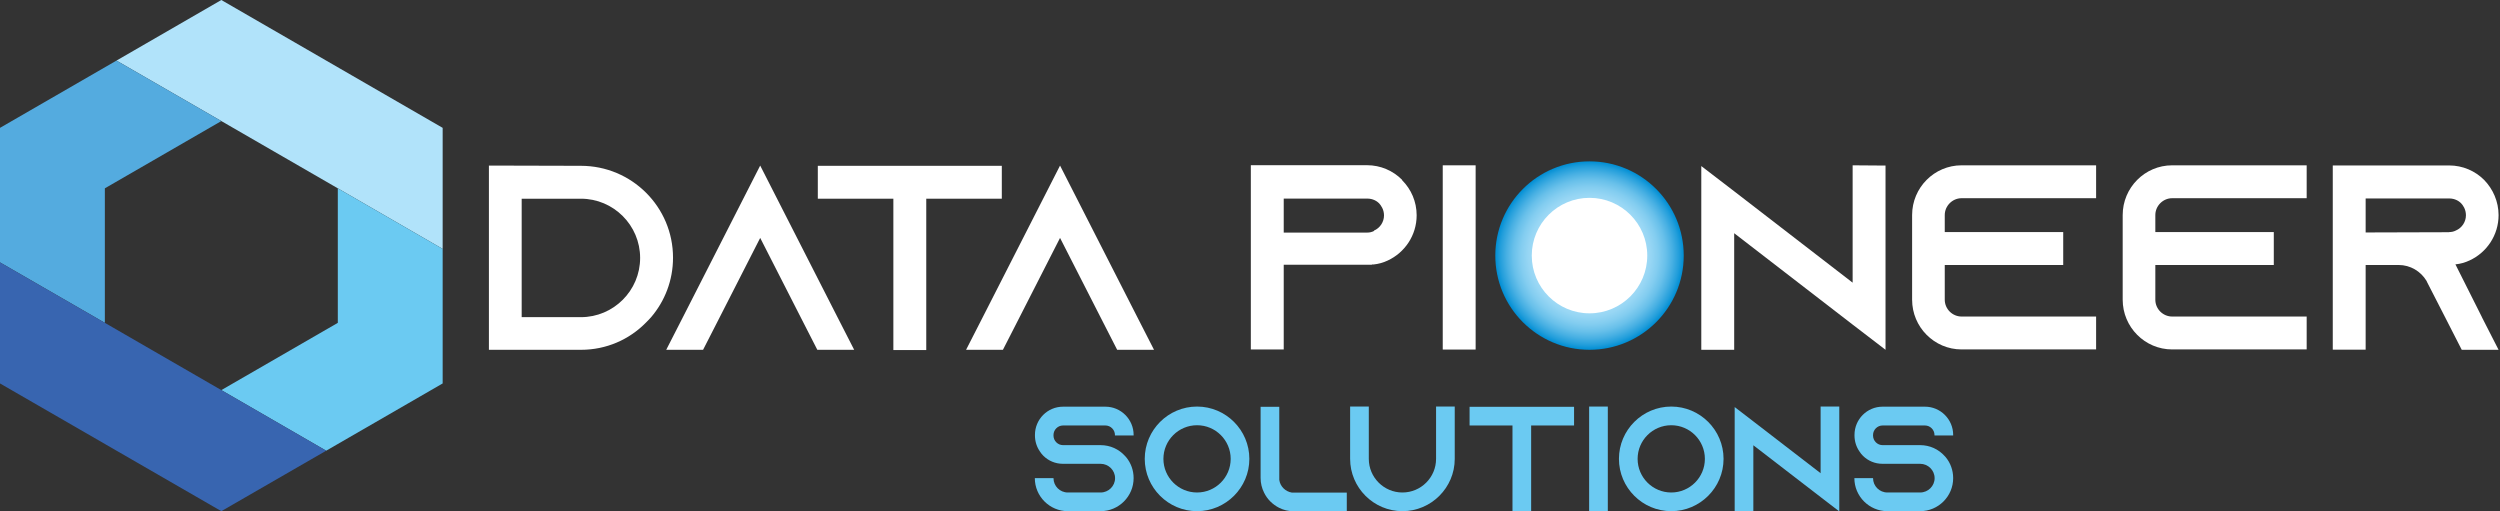
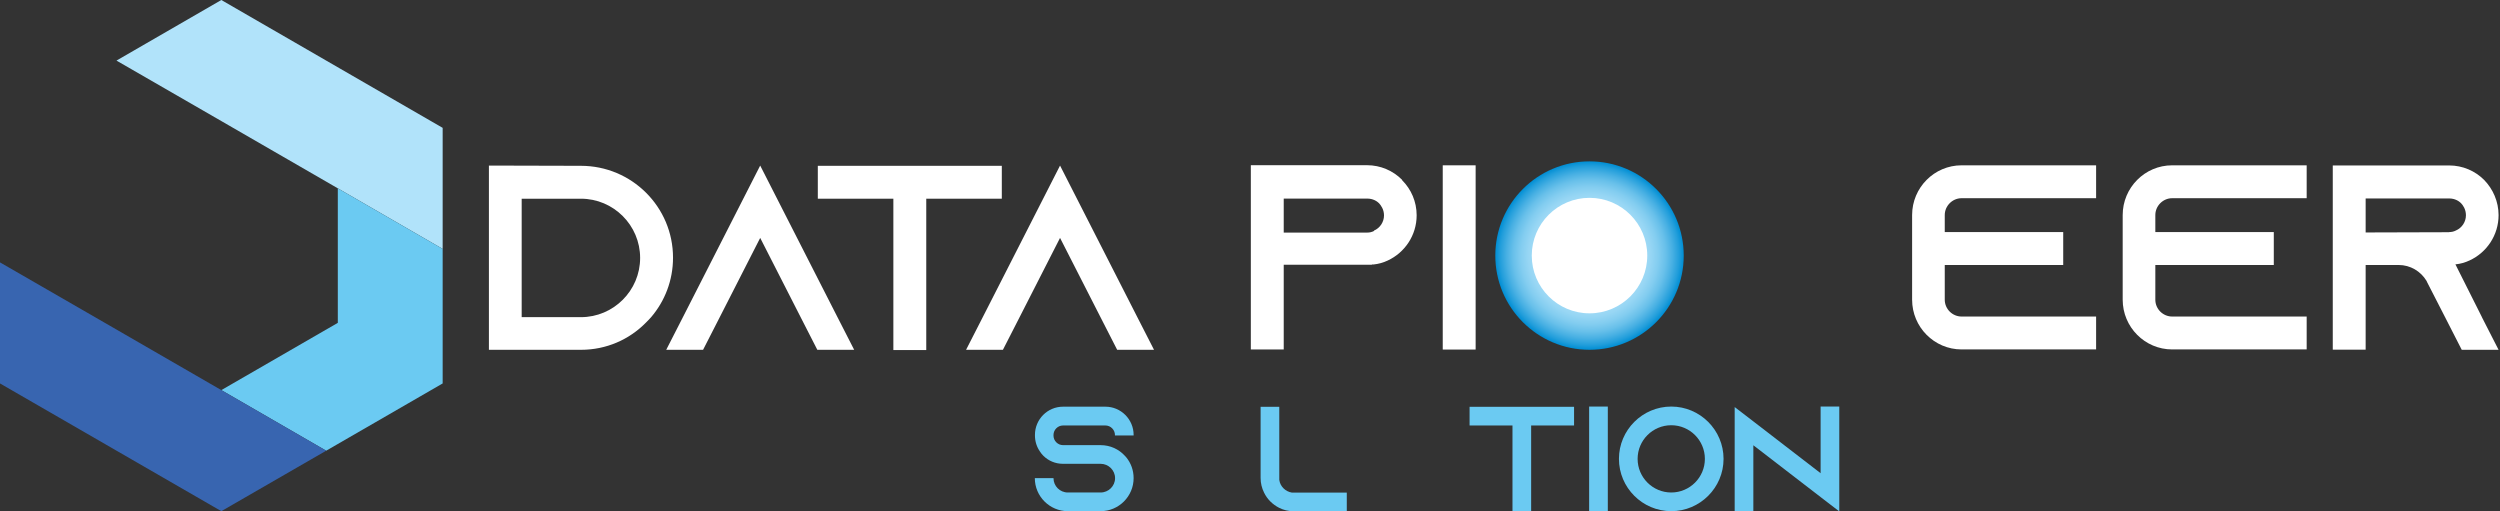
<svg xmlns="http://www.w3.org/2000/svg" width="1139" height="233" viewBox="0 0 1139 233" fill="none">
  <rect x="0" y="0" width="1139" height="233" fill="#333333" stroke="none" />
  <rect width="1139" height="233" />
  <path d="M153.906 85.798L201.678 113.402V58.25L100.839 0L53.067 27.604L100.839 55.152L153.906 85.798Z" fill="#B1E3FA" />
-   <path d="M47.772 85.798L100.839 55.152L53.067 27.604L0 58.25V119.542L47.772 147.09V85.798Z" fill="#54ABDF" />
  <path d="M201.678 113.402L153.906 85.798V147.09L100.839 177.736L148.611 205.34L201.678 174.694V113.402Z" fill="#6BCAF2" />
  <path d="M47.772 147.09L0 119.542V174.694L100.839 232.888L148.611 205.34L100.839 177.736L47.772 147.09Z" fill="#3865B0" />
  <path d="M507.97 198.468V198.186C507.97 195.82 505.998 193.848 503.632 193.848H484.309C481.943 193.848 479.971 195.82 479.971 198.186V198.468C479.971 200.834 481.943 202.806 484.309 202.806H501.435C505.885 202.806 509.829 204.721 512.533 207.707C512.758 207.932 512.871 208.101 513.096 208.326C515.237 210.918 516.476 214.242 516.476 217.847C516.476 226.128 509.716 232.888 501.435 232.888H486.506C478.225 232.888 471.465 226.128 471.465 217.847H479.971C479.971 221.452 482.901 224.382 486.506 224.382H501.435C505.04 224.382 508.026 221.452 508.026 217.847C508.026 214.242 505.04 211.312 501.435 211.312H484.309C480.816 211.312 477.718 209.96 475.408 207.707C474.788 207.087 474.225 206.411 473.774 205.679C472.366 203.651 471.521 201.116 471.521 198.412V198.13C471.521 191.032 477.267 185.286 484.309 185.286H503.632C510.73 185.286 516.476 191.088 516.476 198.13V198.412H507.97V198.468Z" fill="#6BCAF2" />
-   <path d="M569.205 209.058C569.205 222.184 558.501 232.887 545.376 232.887C532.25 232.887 521.546 222.184 521.546 209.058C521.546 195.932 532.25 185.228 545.376 185.228C558.501 185.228 569.205 195.932 569.205 209.058ZM560.699 209.058C560.699 200.607 553.826 193.735 545.376 193.735C536.925 193.735 530.052 200.607 530.052 209.058C530.052 217.508 536.925 224.381 545.376 224.381C553.826 224.381 560.699 217.508 560.699 209.058Z" fill="#6BCAF2" />
  <path d="M613.597 224.437V232.943H589.43C587.064 232.943 584.81 232.38 582.782 231.366C579.796 229.845 577.318 227.423 575.909 224.437C574.895 222.409 574.332 220.156 574.332 217.789V185.341H582.839V218.634C583.233 221.62 585.655 223.986 588.641 224.437H613.597Z" fill="#6BCAF2" />
-   <path d="M662.778 185.228V209.058C662.778 222.184 652.074 232.887 638.948 232.887C625.822 232.887 615.118 222.184 615.118 209.058V185.228H623.625V209.058C623.625 217.508 630.498 224.381 638.948 224.381C647.398 224.381 654.271 217.508 654.271 209.058V185.228H662.778Z" fill="#6BCAF2" />
  <path d="M717.141 185.341V193.847H697.592V233H689.086V193.847H669.538V185.341H717.141Z" fill="#6BCAF2" />
  <path d="M724.013 232.887V185.228H732.52V232.887H724.013Z" fill="#6BCAF2" />
  <path d="M785.249 209.058C785.249 222.184 774.545 232.887 761.419 232.887C748.293 232.887 737.59 222.184 737.59 209.058C737.59 195.932 748.293 185.228 761.419 185.228C774.545 185.228 785.249 195.932 785.249 209.058ZM776.742 209.058C776.742 200.607 769.869 193.735 761.419 193.735C752.969 193.735 746.096 200.607 746.096 209.058C746.096 217.508 752.969 224.381 761.419 224.381C769.869 224.381 776.742 217.508 776.742 209.058Z" fill="#6BCAF2" />
  <path d="M837.979 185.341V233L829.472 226.465L798.826 202.861V233H790.319V185.453L798.826 191.988L829.472 215.592V185.228H837.979V185.341Z" fill="#6BCAF2" />
-   <path d="M881.356 198.466V198.184C881.356 195.818 879.384 193.847 877.018 193.847H857.696C855.33 193.847 853.358 195.818 853.358 198.184V198.466C853.358 200.832 855.33 202.804 857.696 202.804H874.821C879.272 202.804 883.215 204.719 885.919 207.705C886.145 207.93 886.257 208.099 886.483 208.325C888.623 210.916 889.863 214.24 889.863 217.845C889.863 226.126 883.102 232.887 874.821 232.887H859.893C851.611 232.887 844.851 226.126 844.851 217.845H853.358C853.358 221.451 856.287 224.38 859.893 224.38H874.821C878.427 224.38 881.412 221.451 881.412 217.845C881.412 214.24 878.427 211.31 874.821 211.31H857.696C854.203 211.31 851.104 209.958 848.795 207.705C848.175 207.085 847.612 206.409 847.161 205.677C845.753 203.649 844.908 201.114 844.908 198.41V198.128C844.908 191.03 850.654 185.284 857.696 185.284H877.018C884.117 185.284 889.863 191.086 889.863 198.128V198.41H881.356V198.466Z" fill="#6BCAF2" />
  <path d="M264.66 75.545C287.813 75.545 306.629 94.248 306.629 117.402C306.629 127.711 302.911 137.175 296.658 144.498C295.925 145.343 295.08 146.188 294.235 147.034C286.687 154.695 276.265 159.371 264.716 159.371H222.747V75.432L264.603 75.545H264.66ZM237.675 144.498H264.66C279.532 144.498 291.644 132.387 291.644 117.514C291.644 102.642 279.532 90.53 264.66 90.53H237.675V144.498Z" fill="white" />
  <path d="M389.16 159.371H372.372L364.71 144.386L346.345 108.388L327.98 144.386L320.319 159.371H303.531L311.192 144.386L346.345 75.432L381.498 144.386L389.16 159.371Z" fill="white" />
  <path d="M456.423 75.545V90.53H422.003V159.483H407.018V90.53H372.597V75.545H456.423Z" fill="white" />
  <path d="M525.771 159.371H508.983L501.322 144.386L482.956 108.388L464.591 144.386L456.93 159.371H440.142L447.804 144.386L482.956 75.432L518.109 144.386L525.771 159.371Z" fill="white" />
-   <path d="M859.047 75.432V159.37L844.062 147.878L790.094 106.247V159.37H775.109V75.657L790.094 87.149L844.062 128.781V75.319L859.047 75.432Z" fill="white" />
  <path d="M886.032 97.966V105.74H940V120.725H886.032V136.555C886.032 140.78 889.524 144.216 893.693 144.216H954.985V159.201H893.693C881.243 159.201 871.159 149.005 871.159 136.555V97.966C871.159 85.516 881.243 75.319 893.693 75.319H954.985V90.304H893.693C889.524 90.304 886.032 93.797 886.032 97.966Z" fill="white" />
  <path d="M981.969 97.966V105.74H1035.94V120.725H981.969V136.555C981.969 140.78 985.462 144.216 989.63 144.216H1050.92V159.201H989.63C977.181 159.201 967.097 149.005 967.097 136.555V97.966C967.097 85.516 977.181 75.319 989.63 75.319H1050.92V90.304H989.63C985.462 90.304 981.969 93.797 981.969 97.966Z" fill="white" />
  <path d="M1130.69 144.385L1138.35 159.37H1121.57L1113.91 144.385L1105.85 128.668L1105.51 127.935C1102.86 123.598 1098.19 120.725 1092.78 120.725H1077.79V159.314H1062.81V75.375H1115.82C1122.07 75.375 1127.71 77.91 1131.76 81.966C1135.82 86.135 1138.35 91.825 1138.35 98.022C1138.35 107.148 1132.95 115.035 1125.17 118.64C1123.14 119.598 1121 120.218 1118.69 120.443L1130.69 144.329V144.385ZM1115.82 105.74C1116.89 105.74 1117.96 105.514 1118.92 105.007C1121.68 103.824 1123.48 101.064 1123.48 98.078C1123.48 95.318 1122.07 93.402 1121.23 92.557C1120.27 91.6 1118.47 90.417 1115.82 90.417H1077.79V105.909L1115.82 105.796V105.74Z" fill="white" />
  <path d="M638.835 82.136C642.891 86.192 645.426 91.826 645.426 98.079C645.426 107.205 640.018 115.092 632.244 118.697C630.216 119.655 628.019 120.275 625.765 120.5H625.033V120.613H584.866V159.202H569.881V75.263H622.78C629.033 75.263 634.666 77.798 638.722 81.855L638.835 82.08V82.136ZM625.991 105.064C628.751 103.881 630.554 101.121 630.554 98.135C630.554 95.375 629.089 93.459 628.301 92.614C627.343 91.657 625.54 90.474 622.892 90.474H584.866V105.966H622.892C623.963 105.966 625.033 105.74 625.991 105.233V105.121V105.064Z" fill="white" />
  <path d="M657.313 159.258V75.319H672.298V159.258H657.313Z" fill="white" />
  <path d="M724.182 159.37C747.89 159.37 767.109 140.151 767.109 116.443C767.109 92.736 747.89 73.516 724.182 73.516C700.474 73.516 681.255 92.736 681.255 116.443C681.255 140.151 700.474 159.37 724.182 159.37Z" fill="url(#paint0_radial_41_166)" />
  <path d="M724.182 142.752C738.712 142.752 750.491 130.973 750.491 116.443C750.491 101.914 738.712 90.135 724.182 90.135C709.653 90.135 697.874 101.914 697.874 116.443C697.874 130.973 709.653 142.752 724.182 142.752Z" fill="white" />
  <defs>
    <radialGradient id="paint0_radial_41_166" cx="0" cy="0" r="1" gradientUnits="userSpaceOnUse" gradientTransform="translate(724.182 116.443) scale(42.927)">
      <stop offset="0.25" stop-color="#B1E3FA" />
      <stop offset="0.44" stop-color="#AEE1F9" />
      <stop offset="0.55" stop-color="#A6DDF7" />
      <stop offset="0.65" stop-color="#97D6F4" />
      <stop offset="0.73" stop-color="#83CDF0" />
      <stop offset="0.81" stop-color="#68C0EA" />
      <stop offset="0.88" stop-color="#48B0E3" />
      <stop offset="0.95" stop-color="#229EDB" />
      <stop offset="1" stop-color="#008ED4" />
    </radialGradient>
  </defs>
</svg>